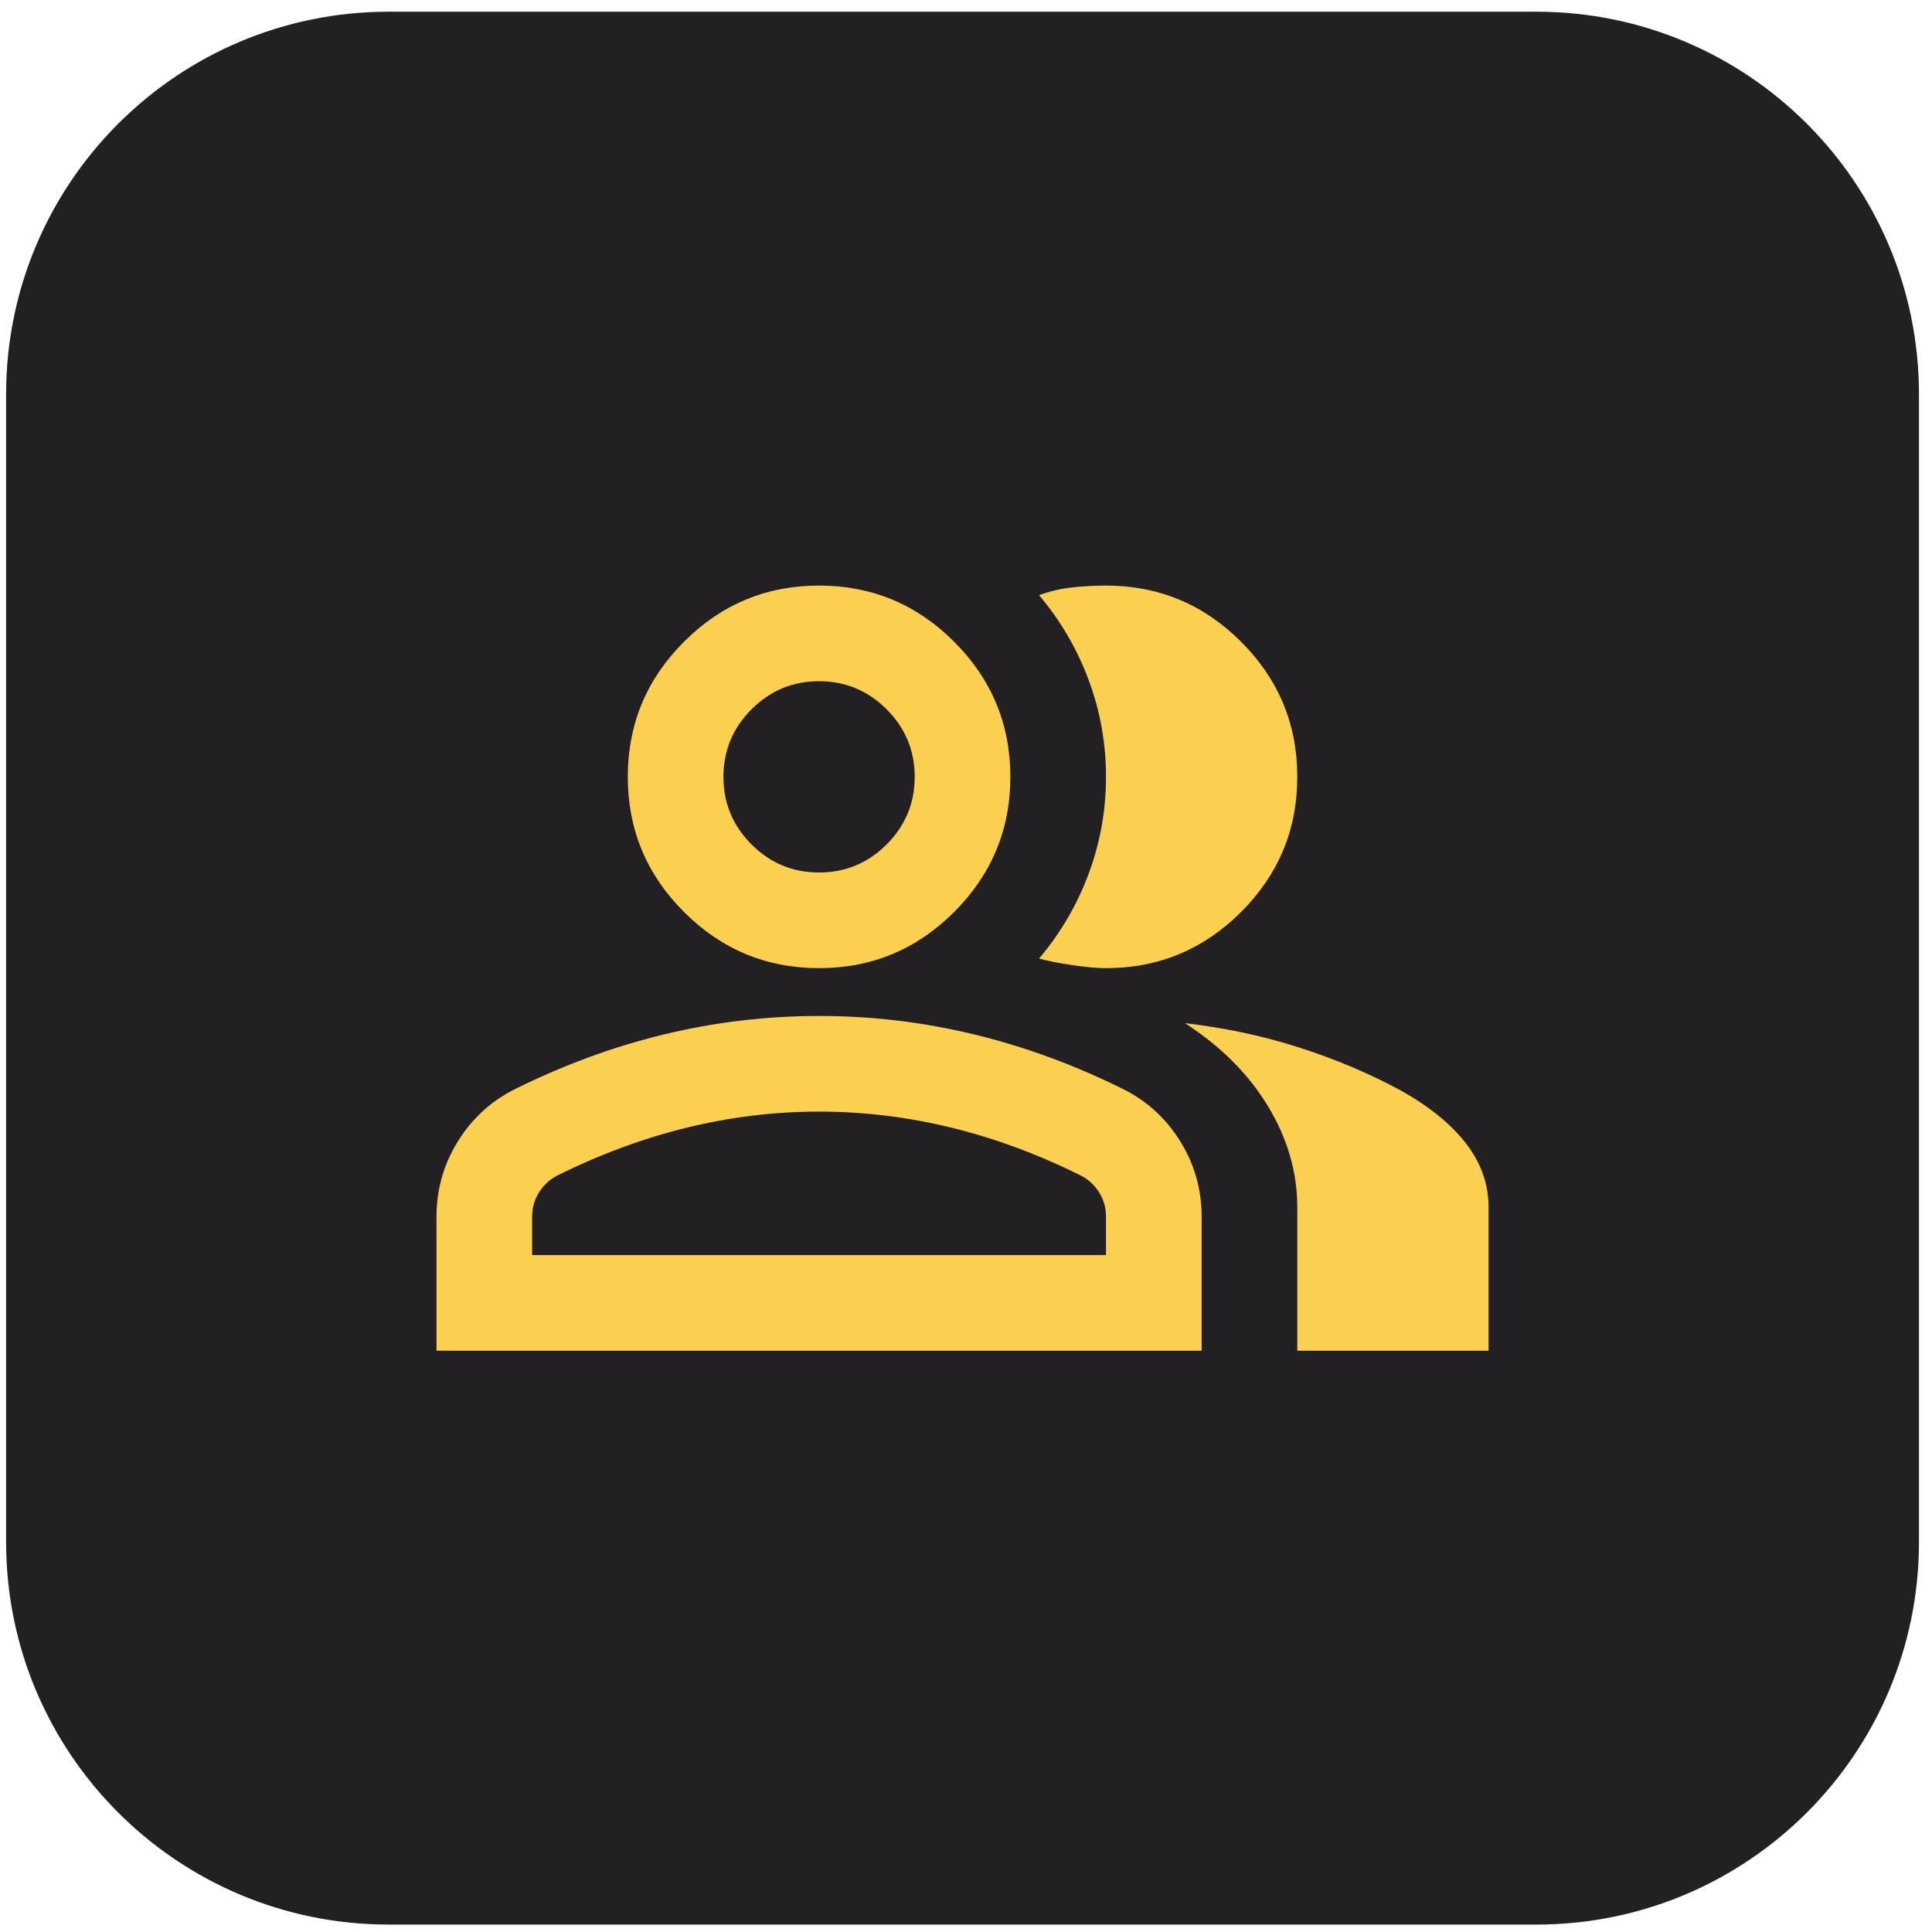
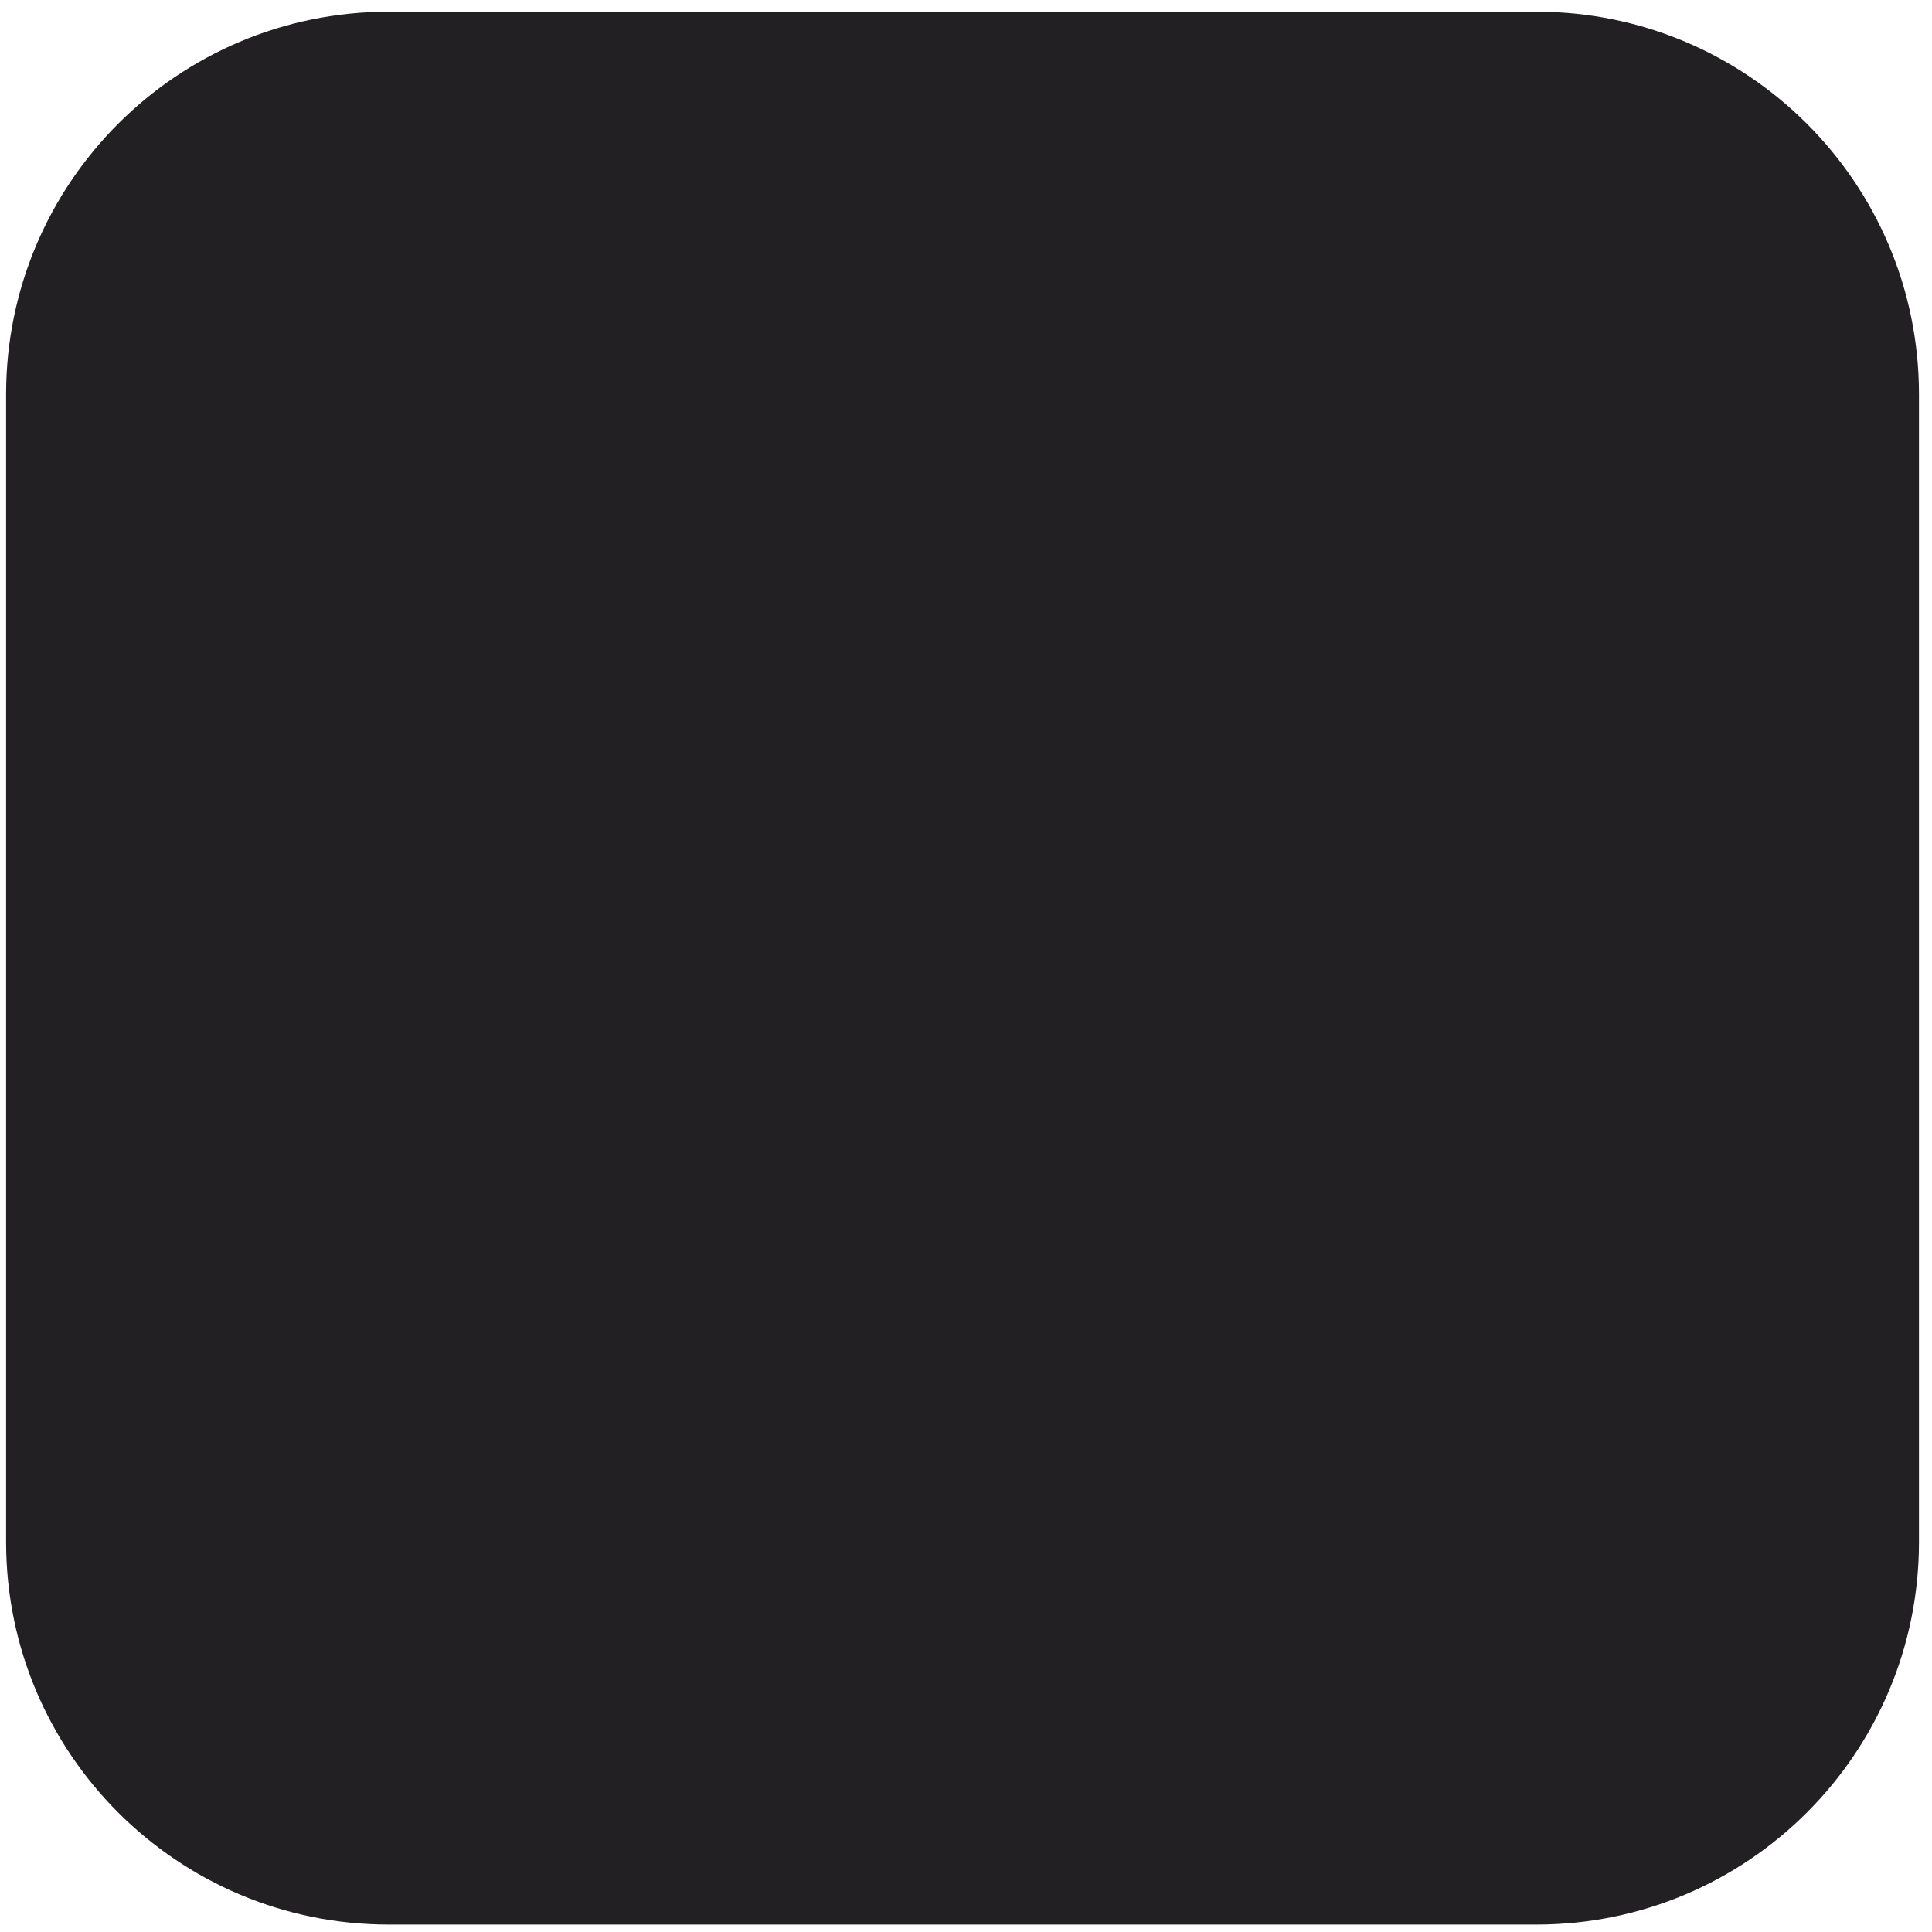
<svg xmlns="http://www.w3.org/2000/svg" width="101" height="101" viewBox="0 0 101 101" fill="none">
  <path d="M0.319 20.612C0.319 9.567 9.274 0.612 20.319 0.612H80.319C91.365 0.612 100.319 9.567 100.319 20.612V80.612C100.319 91.658 91.365 100.612 80.319 100.612H20.319C9.274 100.612 0.319 91.658 0.319 80.612V20.612Z" fill="#222023" />
  <mask id="mask0_3529_35" style="mask-type:alpha" maskUnits="userSpaceOnUse" x="20" y="20" width="61" height="61">
-     <rect x="20.319" y="20.612" width="60" height="60" fill="#D9D9D9" />
-   </mask>
+     </mask>
  <g mask="url(#mask0_3529_35)">
-     <path d="M22.819 70.612V63.612C22.819 62.196 23.184 60.894 23.913 59.706C24.642 58.519 25.611 57.612 26.819 56.987C29.403 55.696 32.028 54.727 34.694 54.081C37.361 53.435 40.069 53.112 42.819 53.112C45.569 53.112 48.278 53.435 50.944 54.081C53.611 54.727 56.236 55.696 58.819 56.987C60.028 57.612 60.996 58.519 61.726 59.706C62.455 60.894 62.819 62.196 62.819 63.612V70.612H22.819ZM67.819 70.612V63.112C67.819 61.279 67.309 59.519 66.288 57.831C65.267 56.144 63.819 54.696 61.944 53.487C64.069 53.737 66.069 54.164 67.944 54.769C69.819 55.373 71.569 56.112 73.194 56.987C74.694 57.821 75.84 58.748 76.632 59.769C77.424 60.789 77.819 61.904 77.819 63.112V70.612H67.819ZM42.819 50.612C40.069 50.612 37.715 49.633 35.757 47.675C33.798 45.717 32.819 43.362 32.819 40.612C32.819 37.862 33.798 35.508 35.757 33.55C37.715 31.591 40.069 30.612 42.819 30.612C45.569 30.612 47.923 31.591 49.882 33.55C51.84 35.508 52.819 37.862 52.819 40.612C52.819 43.362 51.84 45.717 49.882 47.675C47.923 49.633 45.569 50.612 42.819 50.612ZM67.819 40.612C67.819 43.362 66.84 45.717 64.882 47.675C62.923 49.633 60.569 50.612 57.819 50.612C57.361 50.612 56.778 50.56 56.069 50.456C55.361 50.352 54.778 50.237 54.319 50.112C55.444 48.779 56.309 47.3 56.913 45.675C57.517 44.05 57.819 42.362 57.819 40.612C57.819 38.862 57.517 37.175 56.913 35.55C56.309 33.925 55.444 32.446 54.319 31.112C54.903 30.904 55.486 30.769 56.069 30.706C56.653 30.644 57.236 30.612 57.819 30.612C60.569 30.612 62.923 31.591 64.882 33.55C66.84 35.508 67.819 37.862 67.819 40.612ZM27.819 65.612H57.819V63.612C57.819 63.154 57.705 62.737 57.476 62.362C57.246 61.987 56.944 61.696 56.569 61.487C54.319 60.362 52.048 59.519 49.757 58.956C47.465 58.394 45.153 58.112 42.819 58.112C40.486 58.112 38.173 58.394 35.882 58.956C33.59 59.519 31.319 60.362 29.069 61.487C28.694 61.696 28.392 61.987 28.163 62.362C27.934 62.737 27.819 63.154 27.819 63.612V65.612ZM42.819 45.612C44.194 45.612 45.371 45.123 46.351 44.144C47.33 43.164 47.819 41.987 47.819 40.612C47.819 39.237 47.33 38.06 46.351 37.081C45.371 36.102 44.194 35.612 42.819 35.612C41.444 35.612 40.267 36.102 39.288 37.081C38.309 38.06 37.819 39.237 37.819 40.612C37.819 41.987 38.309 43.164 39.288 44.144C40.267 45.123 41.444 45.612 42.819 45.612Z" fill="#FBD050" />
-   </g>
+     </g>
</svg>